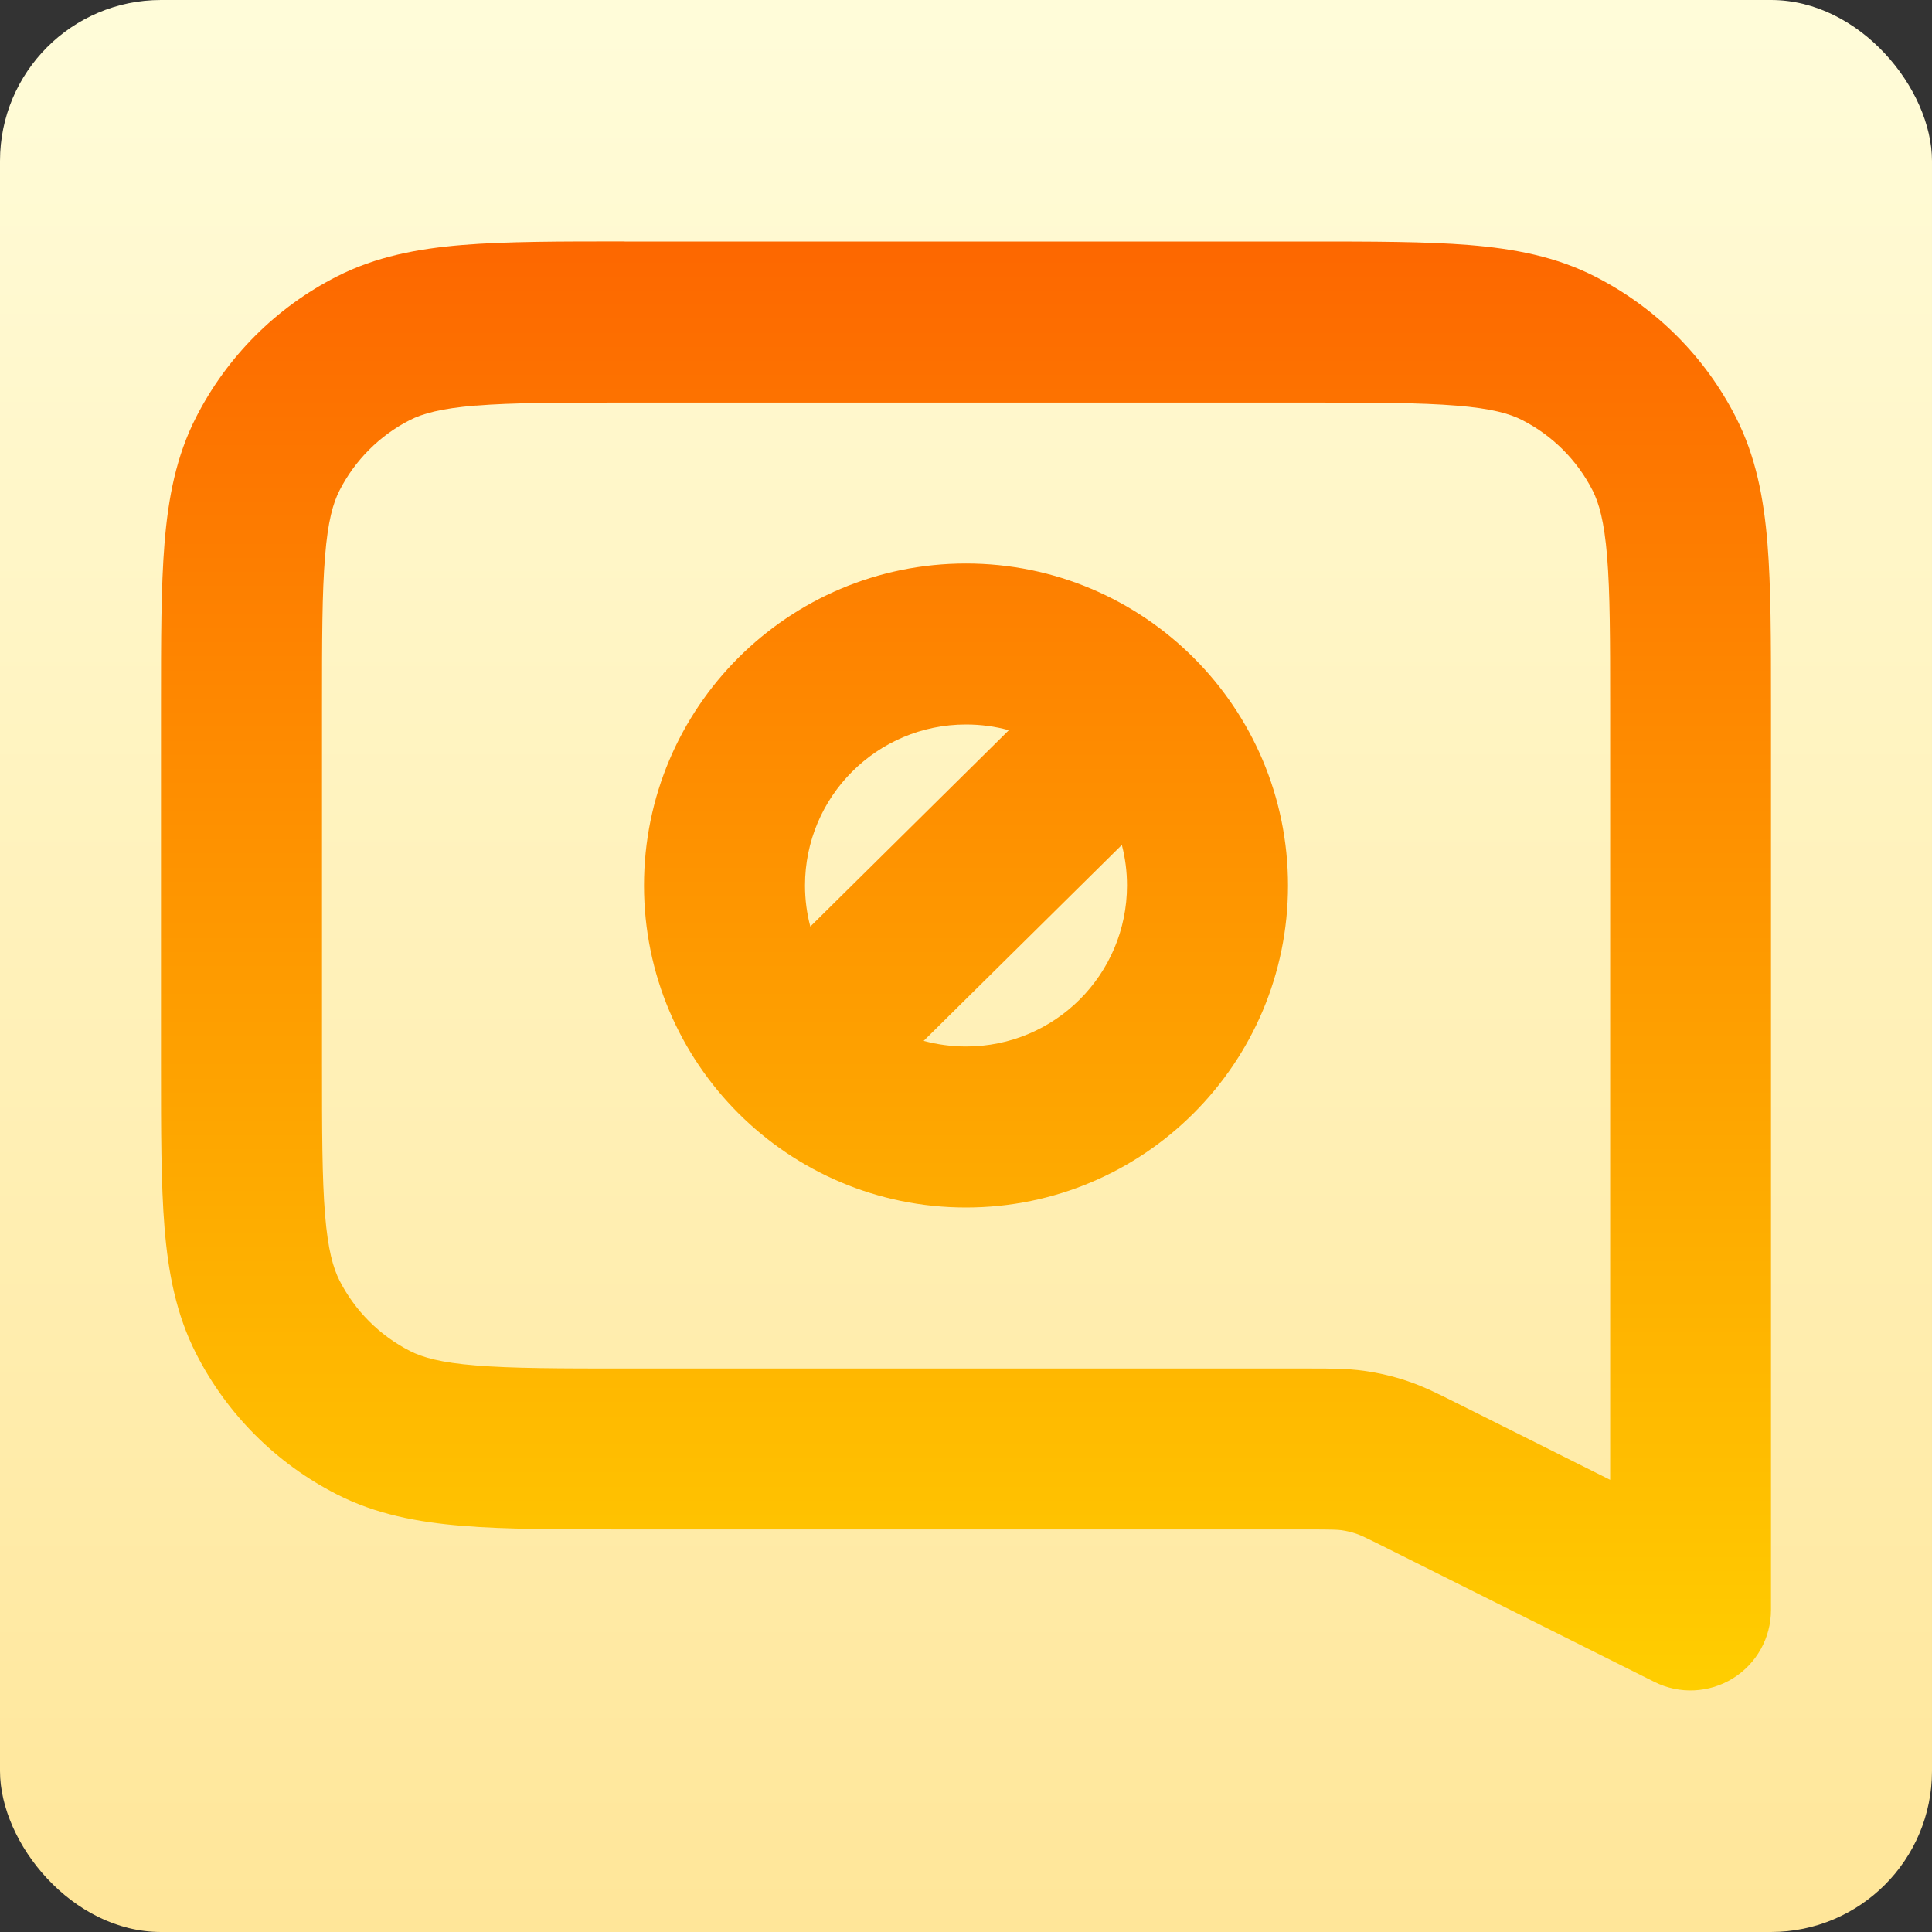
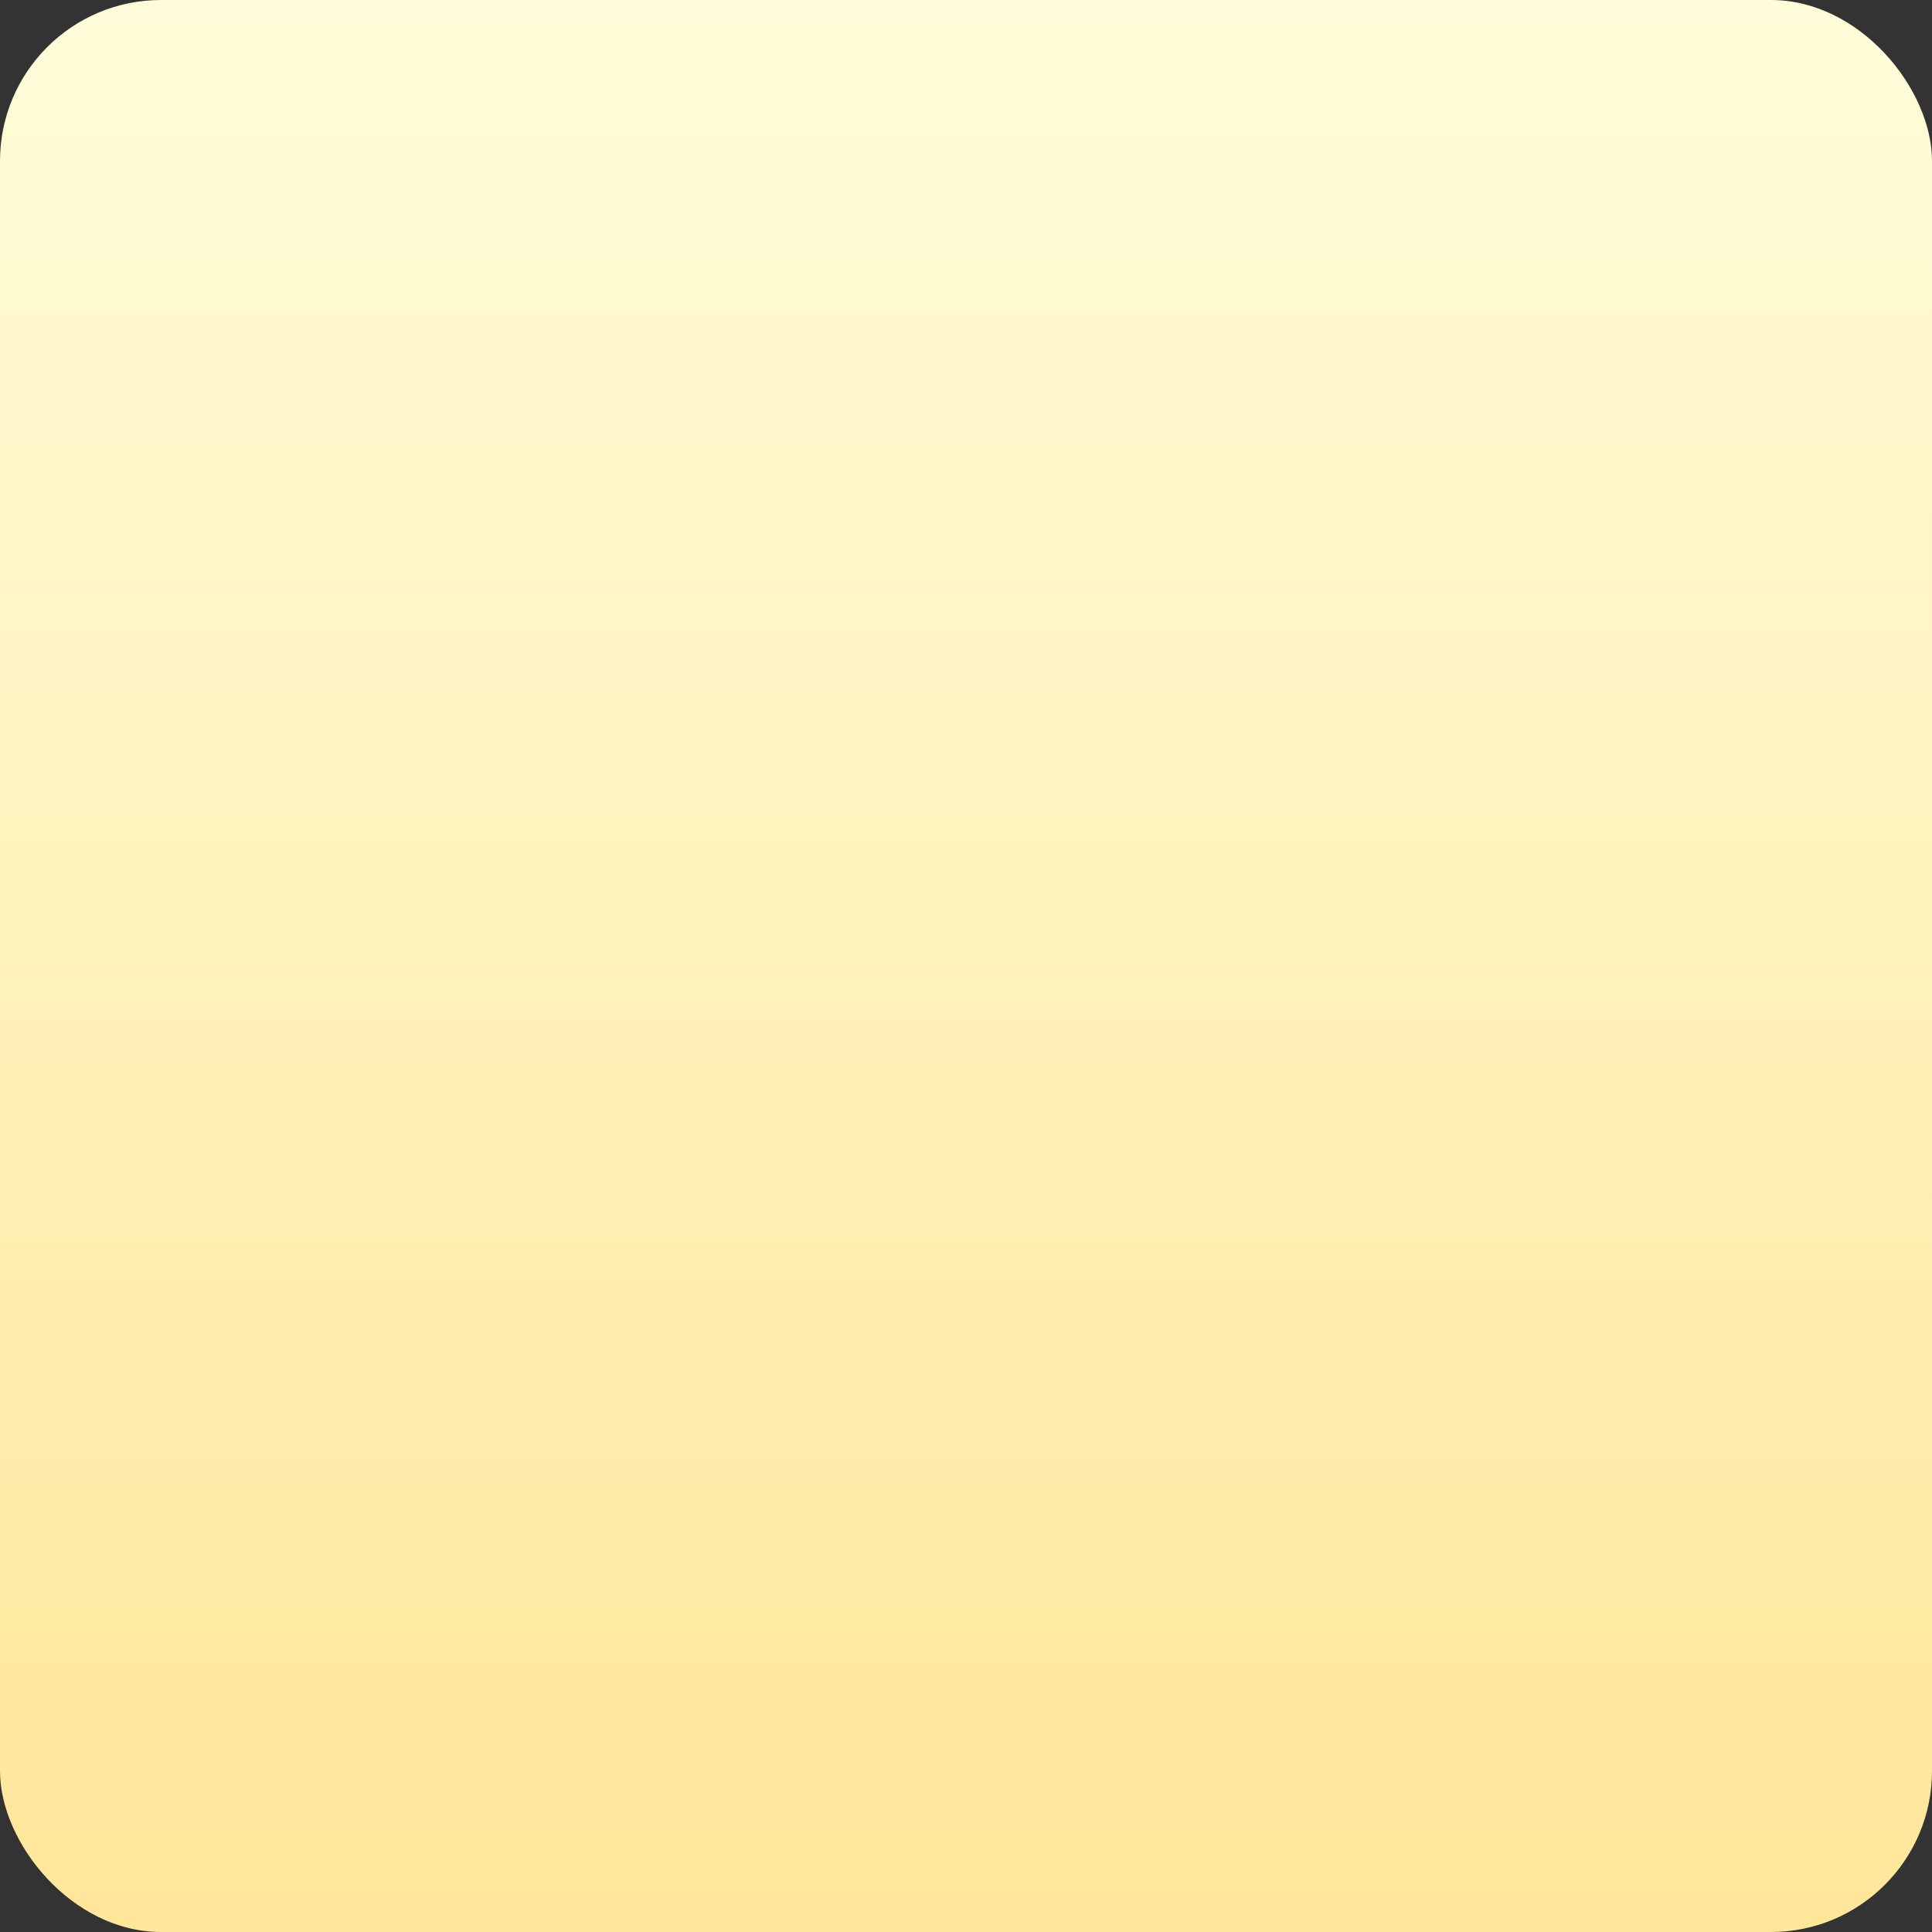
<svg xmlns="http://www.w3.org/2000/svg" width="1024" height="1024" fill="none" viewBox="0 0 24 24">
  <rect x="0" y="0" width="24" height="24" fill="#333333" stroke="none" />
  <linearGradient id="paint0_linear_8354_26121" gradientUnits="userSpaceOnUse" x1="12" x2="12" y1=".064" y2="23.991">
    <stop offset="0" stop-color="#fffcd9" />
    <stop offset=".778" stop-color="#ffeba8" />
    <stop offset="1" stop-color="#ffe699" />
  </linearGradient>
  <linearGradient id="paint1_linear_8354_26121" gradientUnits="userSpaceOnUse" x1="12" x2="12" y1="3" y2="21">
    <stop offset="0" stop-color="#fd6700" />
    <stop offset="1" stop-color="#ffce00" />
  </linearGradient>
  <rect fill="url(#paint0_linear_8354_26121)" height="24" rx="2" width="24" />
-   <path clip-rule="evenodd" d="m7.759 3h8.483c.805-0 1.469-0 2.01.044.562.046 1.079.144 1.564.392.753.384 1.365.995 1.748 1.748.247.485.346 1.002.392 1.564.044.541.044 1.206.044 2.01v11.241c0 .347-.179.668-.474.851-.295.182-.663.199-.973.044l-3.324-1.662c-.276-.138-.331-.163-.382-.18-.059-.02-.119-.034-.18-.043-.053-.007-.114-.01-.422-.01h-8.486c-.805 0-1.469 0-2.011-.044-.562-.046-1.079-.144-1.564-.392-.753-.384-1.365-.995-1.748-1.748-.247-.485-.346-1.002-.392-1.564-.044-.541-.044-1.206-.044-2.01v-4.483c-0-.805-0-1.469.044-2.011.046-.562.144-1.079.392-1.564.384-.753.995-1.365 1.748-1.748.485-.247 1.002-.346 1.564-.392.541-.044 1.206-.044 2.011-.044zm-1.848 2.038c-.438.036-.663.101-.819.18-.376.192-.682.498-.874.874-.08.156-.145.381-.18.819-.037.45-.038 1.032-.038 1.889v4.4c0 .857.001 1.439.038 1.889.036.438.101.663.18.819.192.376.498.682.874.874.156.08.381.145.819.18.45.037 1.032.038 1.889.038h8.445.048c.235-0.0.443-0.0.652.029.184.026.365.068.541.128.2.067.386.16.596.266.014.007.028.014.043.021l1.877.939v-9.582c0-.857-.001-1.439-.038-1.889-.036-.438-.101-.663-.18-.819-.192-.376-.498-.682-.874-.874-.156-.08-.381-.145-.819-.18-.45-.037-1.032-.038-1.889-.038h-8.4c-.857 0-1.439.001-1.889.038zm6.089 3.962c-1.105 0-2 .895-2 2 0 .176.023.347.066.51l2.466-2.439c-.169-.047-.348-.071-.532-.071zm1.936 1.496-2.462 2.434c.168.045.344.07.526.07 1.105 0 2-.895 2-2 0-.174-.022-.343-.064-.504zm-5.936.504c0-2.209 1.791-4 4-4 2.209 0 4 1.791 4 4 0 2.209-1.791 4-4 4-2.209 0-4-1.791-4-4z" fill="url(#paint1_linear_8354_26121)" fill-rule="evenodd" />
</svg>